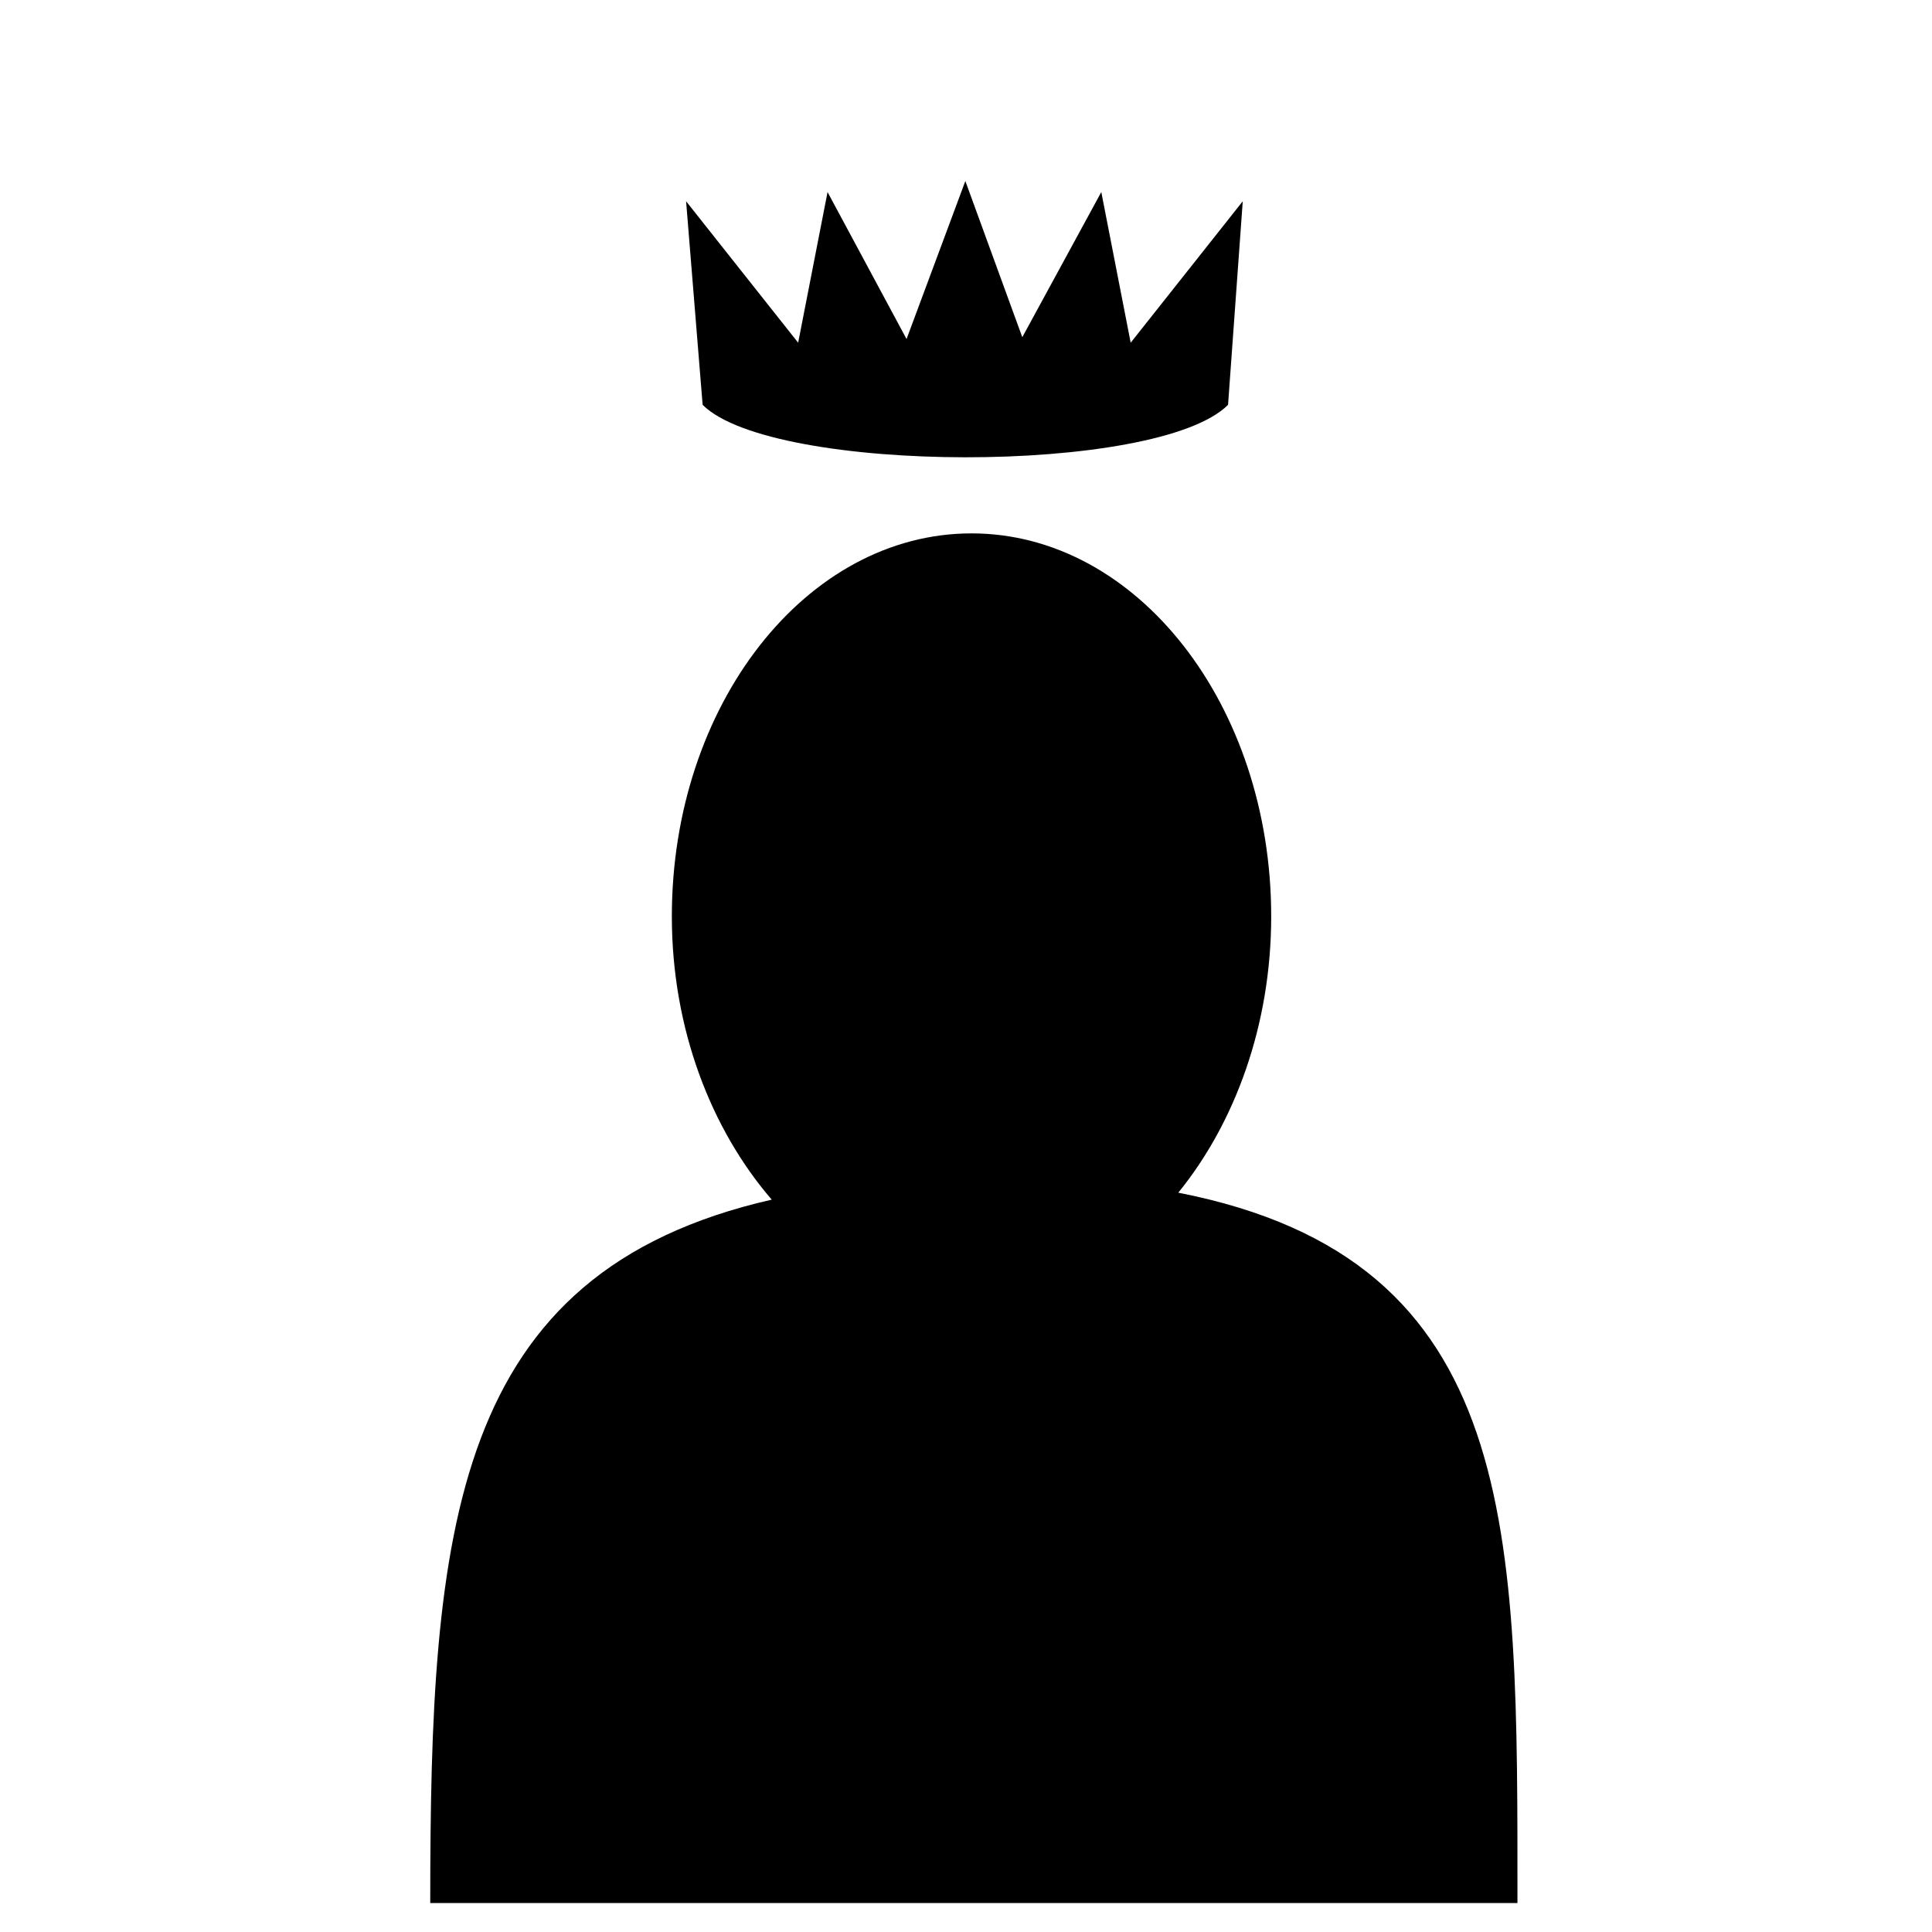
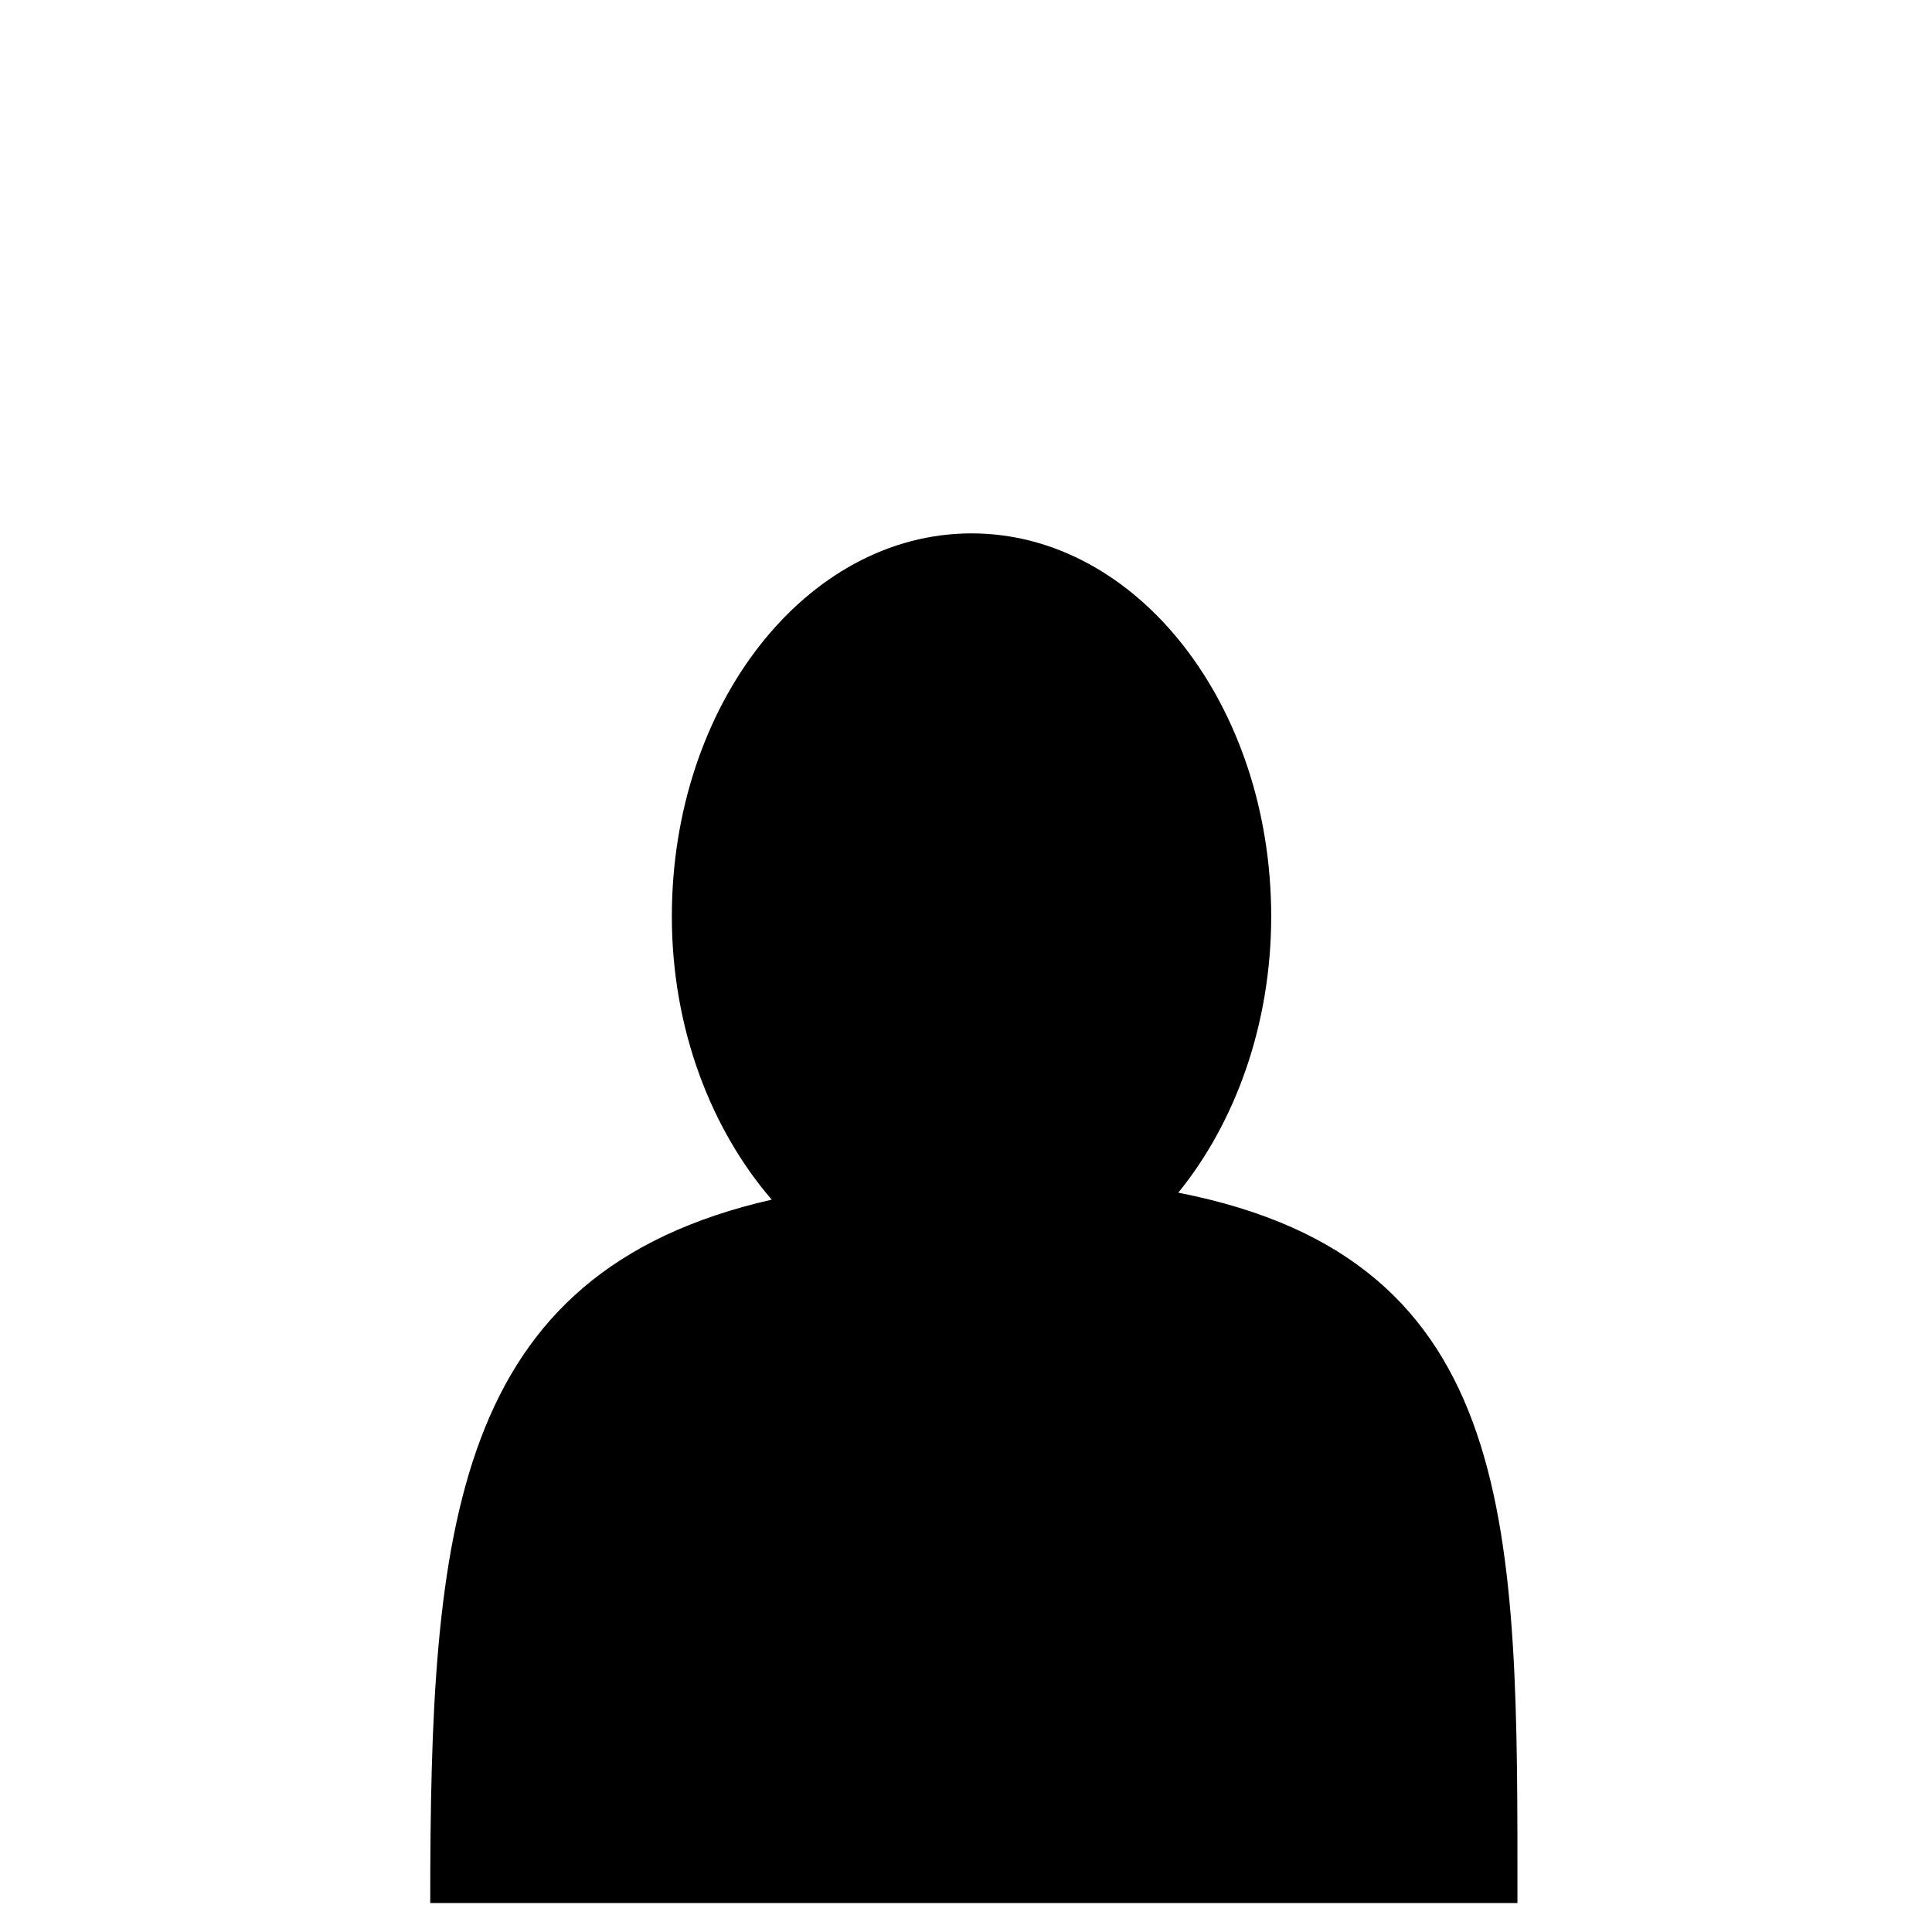
<svg xmlns="http://www.w3.org/2000/svg" version="1.1" x="0px" y="0px" viewBox="0 0 613 613" enable-background="new 0 0 613 613" xml:space="preserve" fill="currentColor">
-   <path d="M306.291,57.442l-18.653,50.13l-25.065-46.633l-9.327,47.799l-35.557-44.884l5.247,64.595 c22.031,22.031,144.357,22.354,166.712,0l4.664-64.595l-35.557,44.884l-9.327-47.799l-25.065,46.05l-18.07-49.547L306.291,57.442 L306.291,57.442z" />
-   <path d="M308.253,169.236c-52.487,0-95.085,54.446-95.085,121.534c0,35.693,12.506,67.621,31.694,89.862 c-101.708,23.173-108.351,104.486-108.351,223.181h344.956c0-118.254,1.447-204.059-107.615-225.391 c17.994-22.117,29.482-53.249,29.482-87.652c0-67.087-42.597-121.534-95.085-121.534H308.253z" />
+   <path d="M308.253,169.236c-52.487,0-95.085,54.446-95.085,121.534c0,35.693,12.506,67.621,31.694,89.862 c-101.708,23.173-108.351,104.486-108.351,223.181h344.956c0-118.254,1.447-204.059-107.615-225.391 c17.994-22.117,29.482-53.249,29.482-87.652c0-67.087-42.597-121.534-95.085-121.534z" />
</svg>